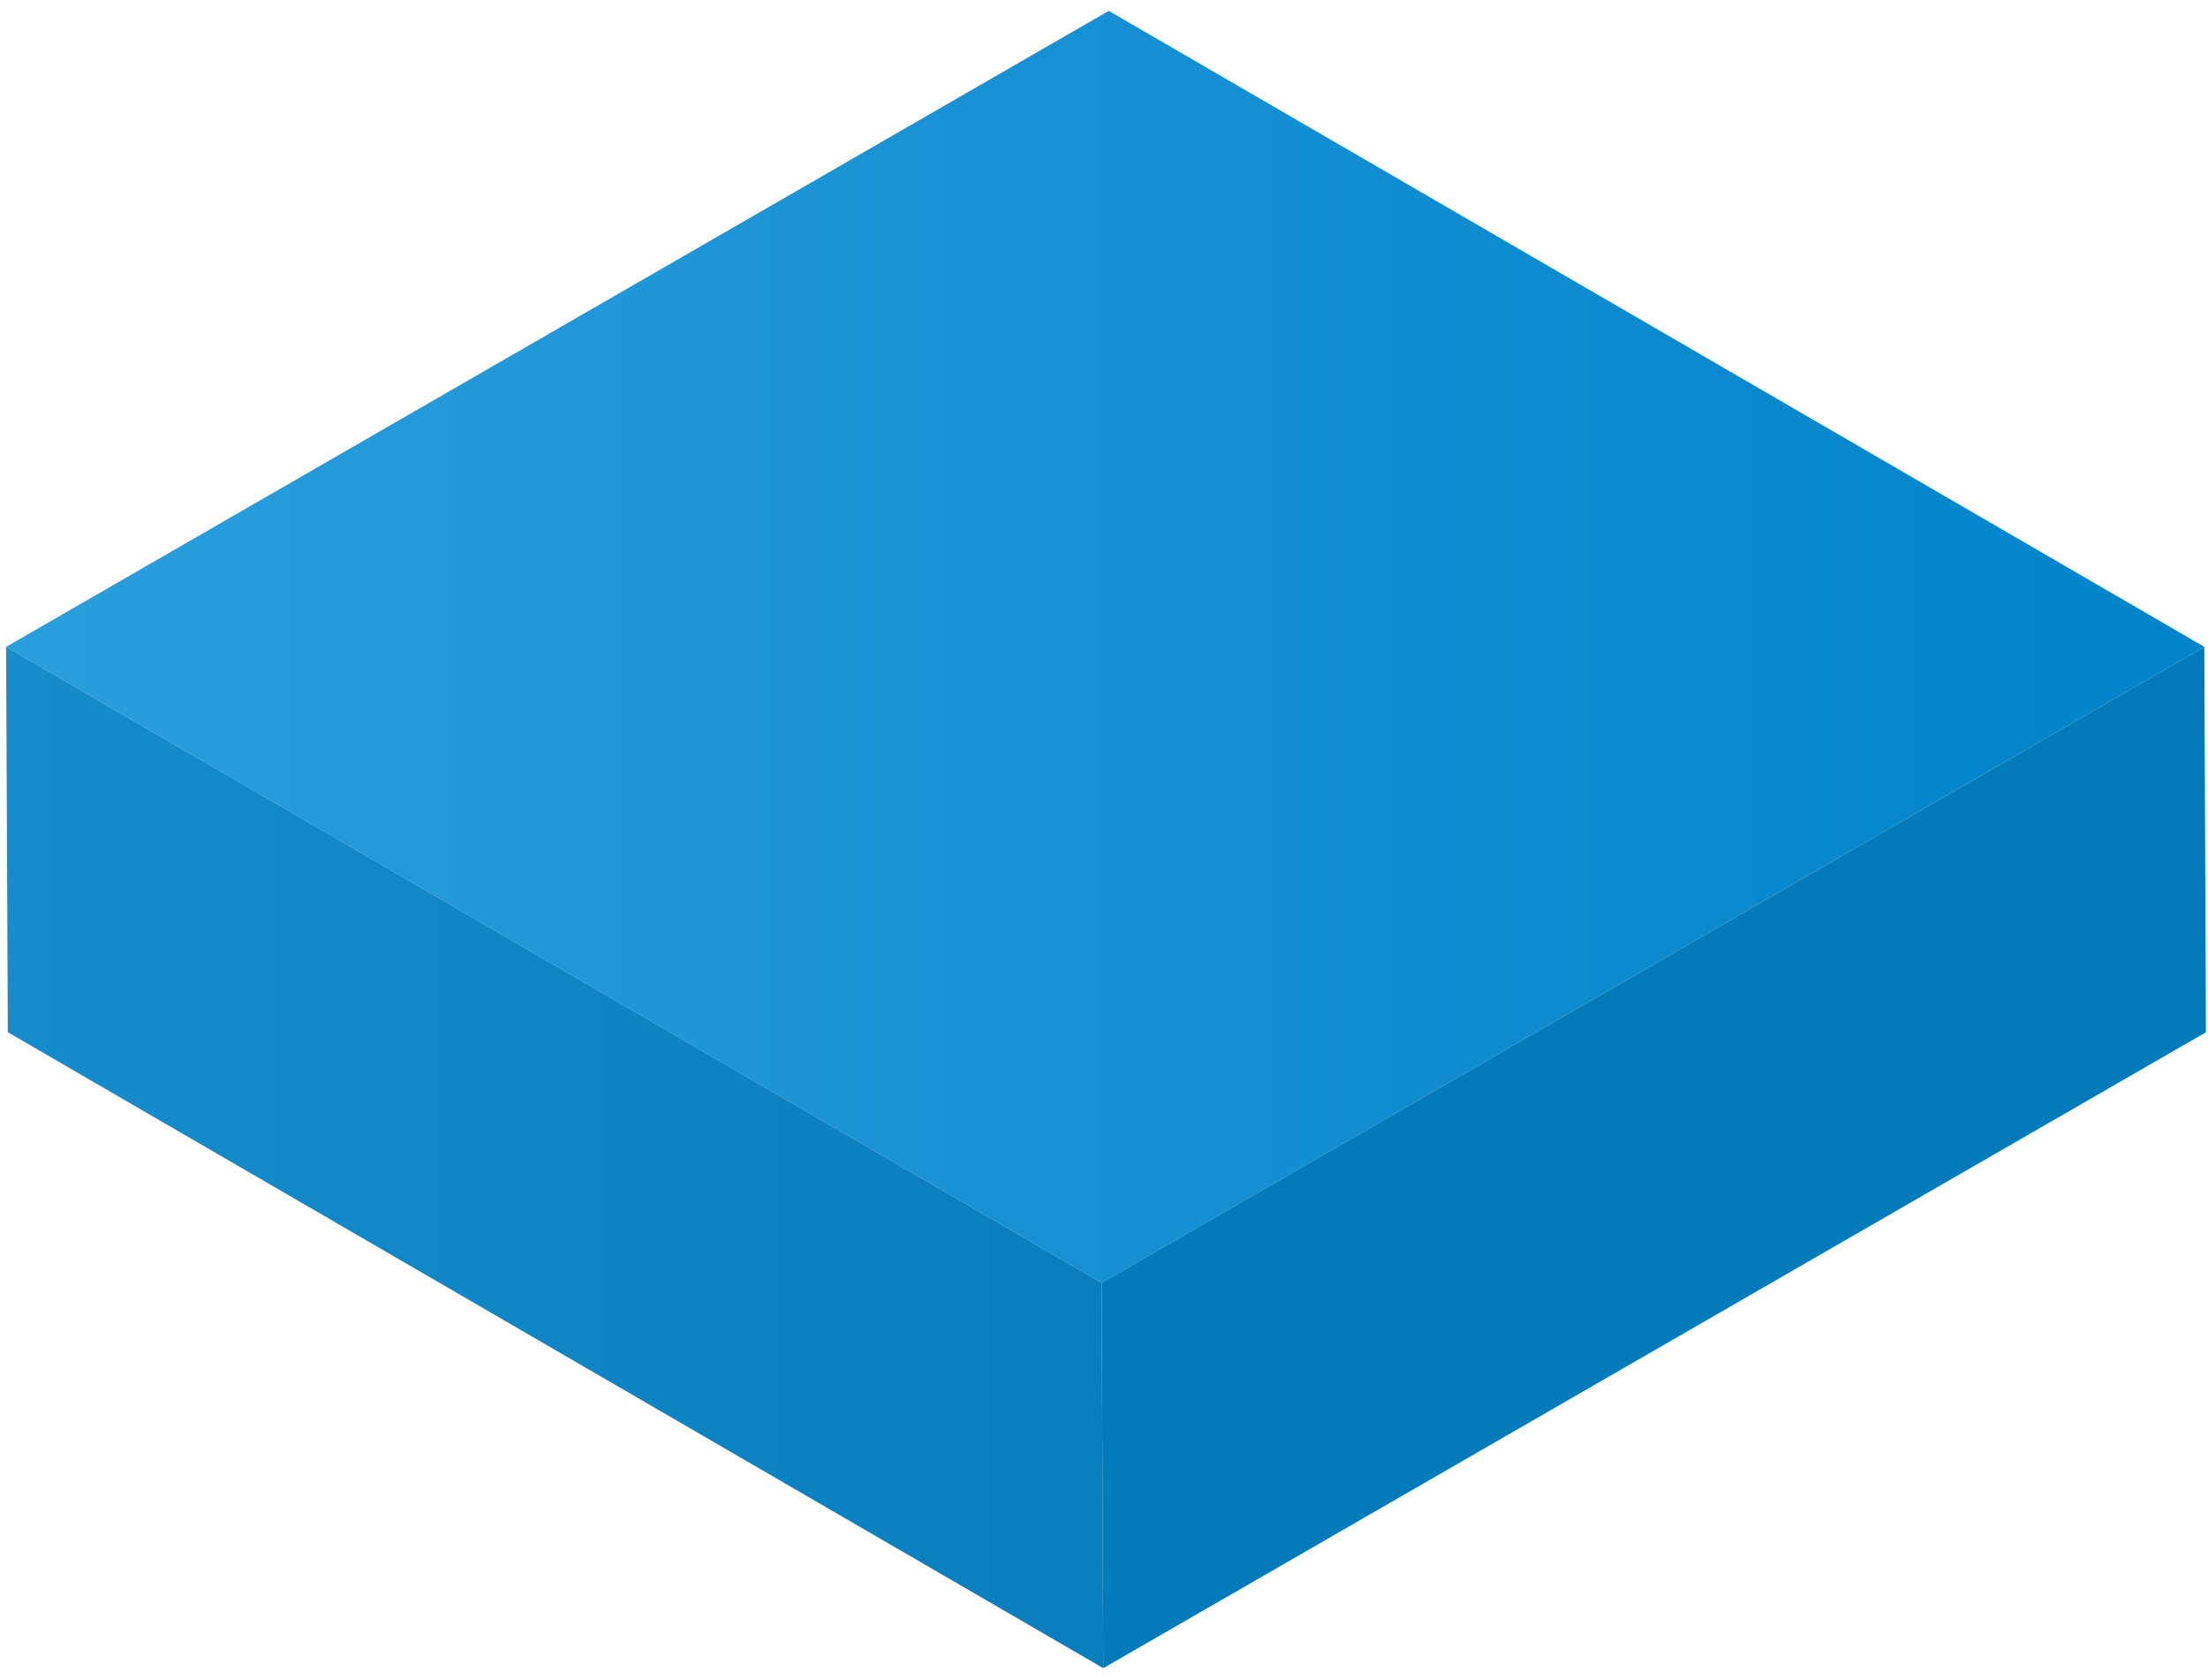
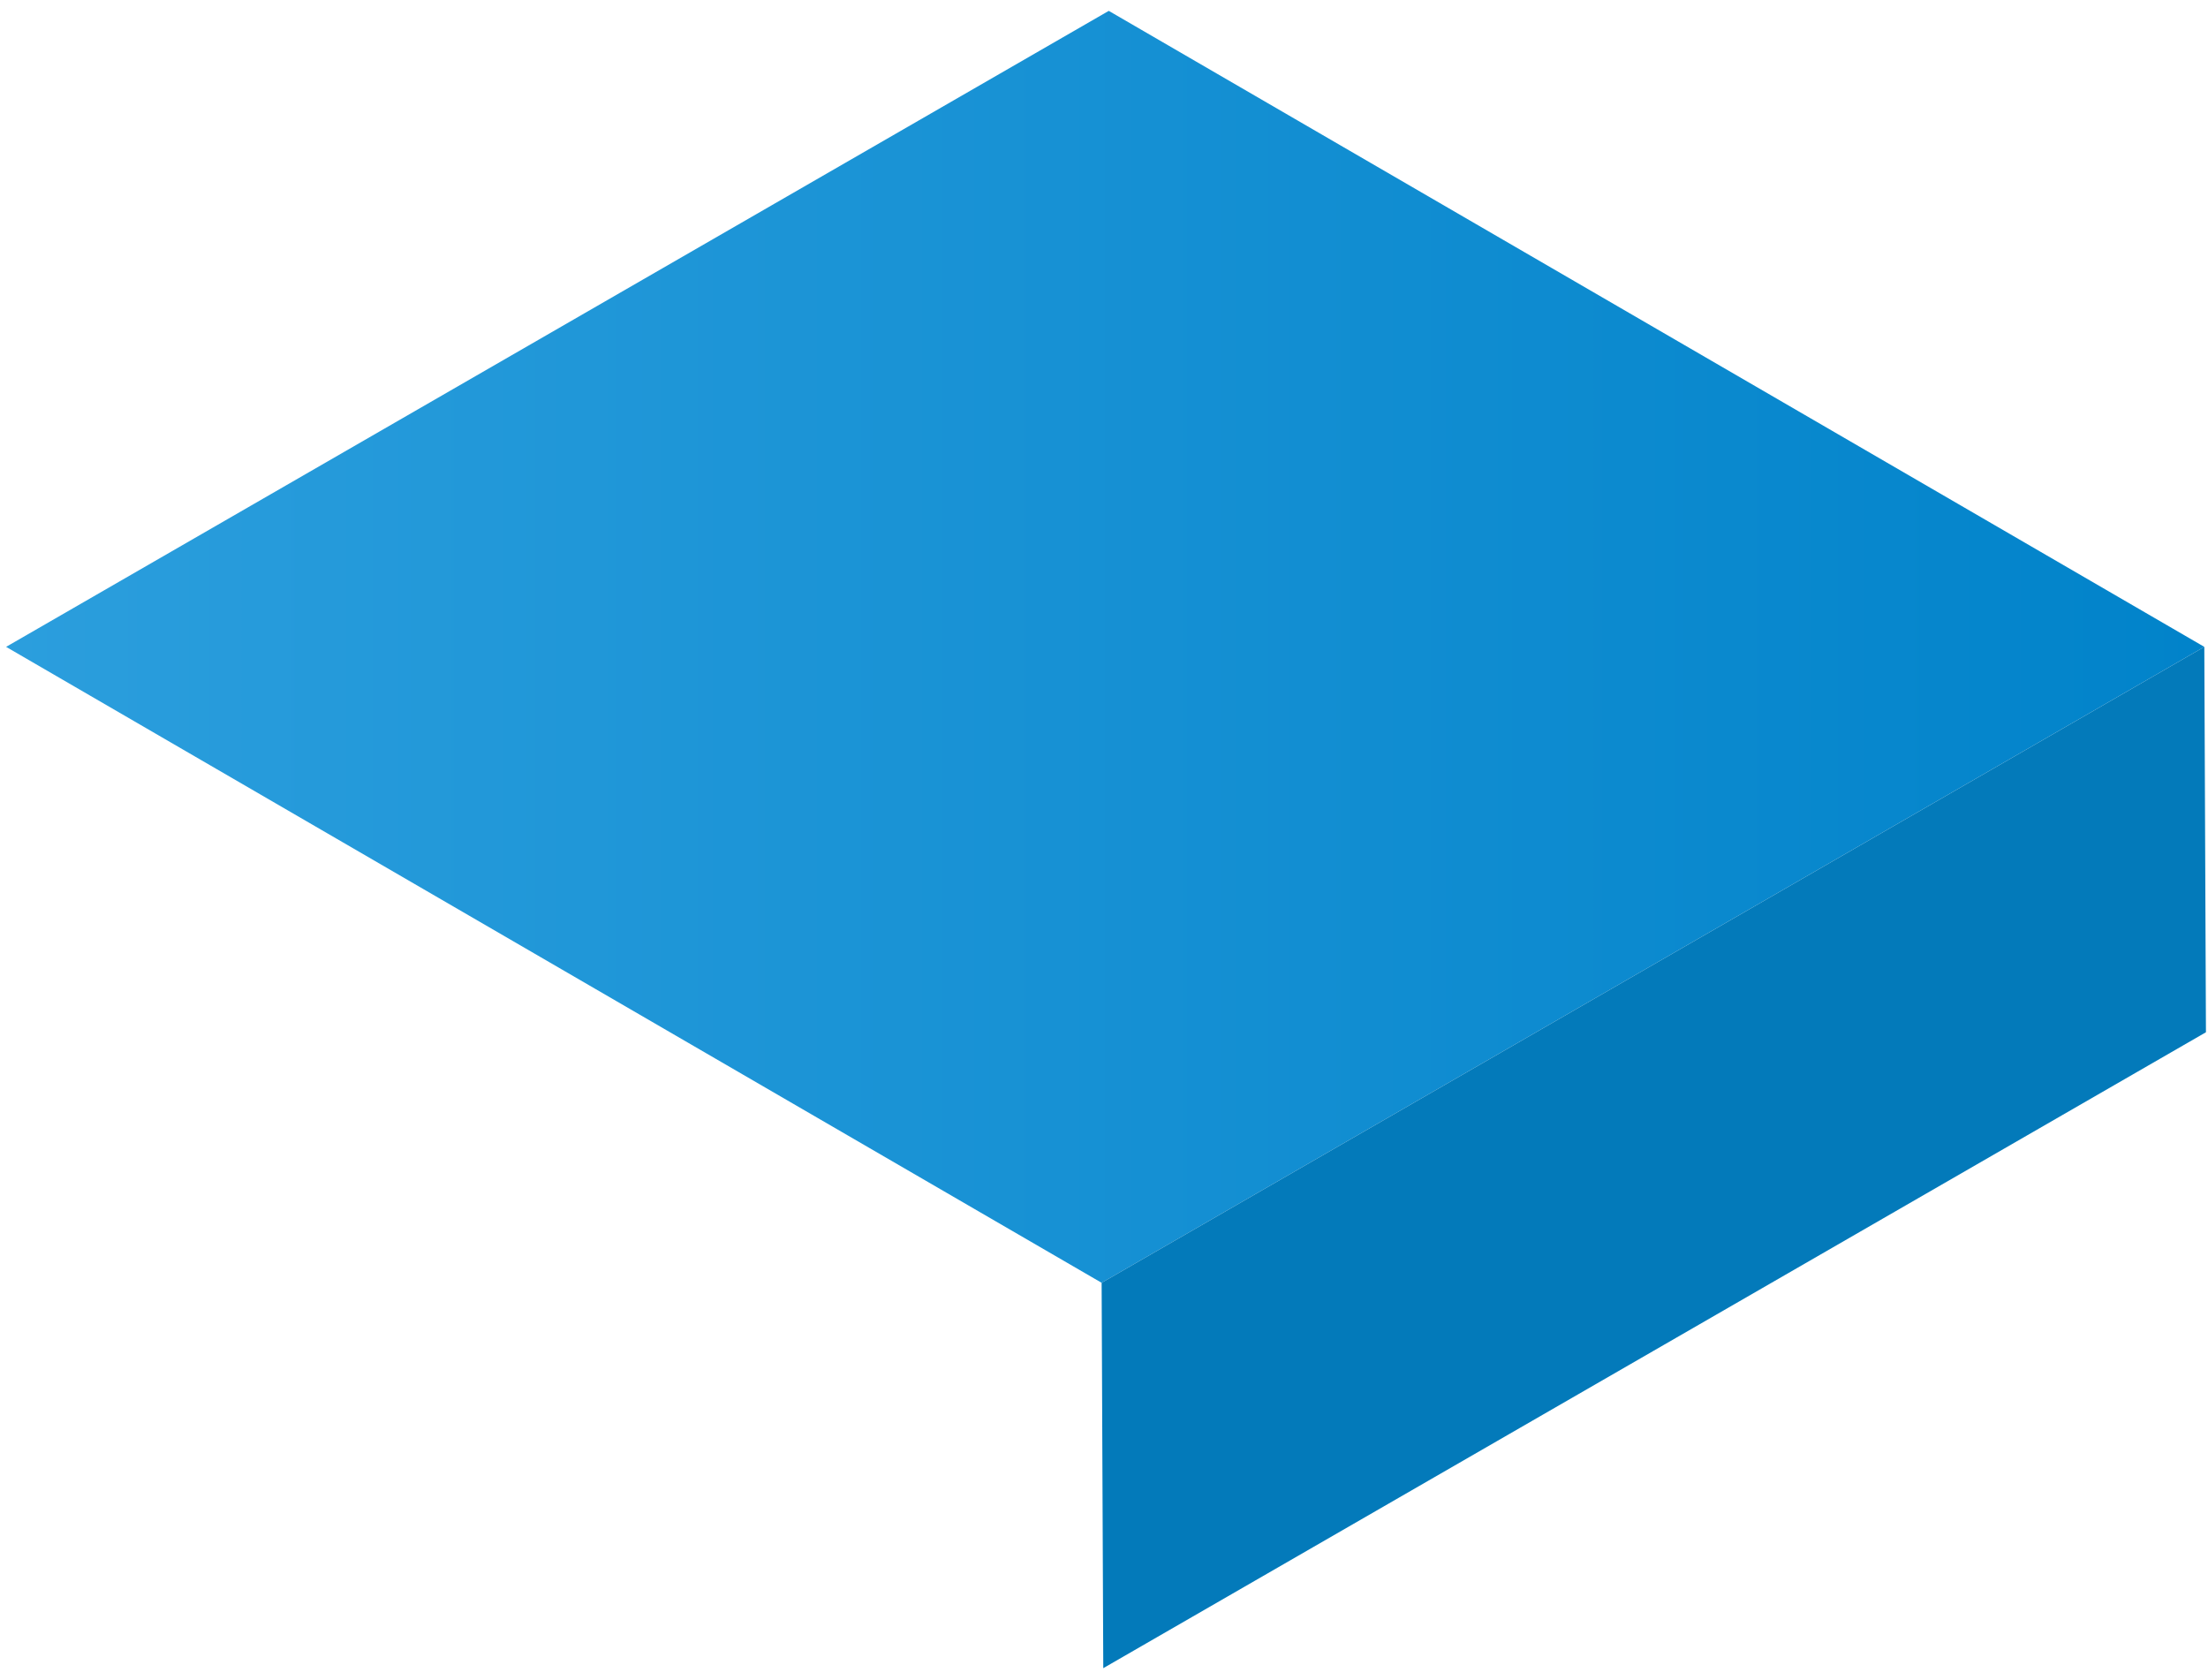
<svg xmlns="http://www.w3.org/2000/svg" width="188" height="143" viewBox="0 0 188 143" fill="none">
  <path d="M0.519 55.072L93.798 109.213L187.686 55.072L94.406 0.925L0.519 55.072Z" fill="url(#paint0_linear)" />
-   <path d="M0.519 55.072L0.666 87.883L93.938 142.023L93.798 109.213L0.519 55.072Z" fill="url(#paint1_linear)" />
  <path d="M93.798 109.213L93.938 142.023L187.825 87.883L187.686 55.072L93.798 109.213Z" fill="url(#paint2_linear)" />
  <defs>
    <linearGradient id="paint0_linear" x1="187.686" y1="55.072" x2="0.519" y2="55.072" gradientUnits="userSpaceOnUse">
      <stop stop-color="#0183CA" />
      <stop offset="1" stop-color="#2B9EDD" />
    </linearGradient>
    <linearGradient id="paint1_linear" x1="93.938" y1="98.544" x2="0.519" y2="98.544" gradientUnits="userSpaceOnUse">
      <stop stop-color="#0A7EBD" />
      <stop offset="1" stop-color="#168CCC" />
    </linearGradient>
    <linearGradient id="paint2_linear" x1="-2658.35" y1="70110.6" x2="-14726.6" y2="70110.6" gradientUnits="userSpaceOnUse">
      <stop stop-color="#037ABA" />
      <stop offset="0.21" stop-color="#00C6D7" />
      <stop offset="0.71" stop-color="#00DFF4" />
      <stop offset="1" stop-color="#00E8FF" />
    </linearGradient>
  </defs>
</svg>